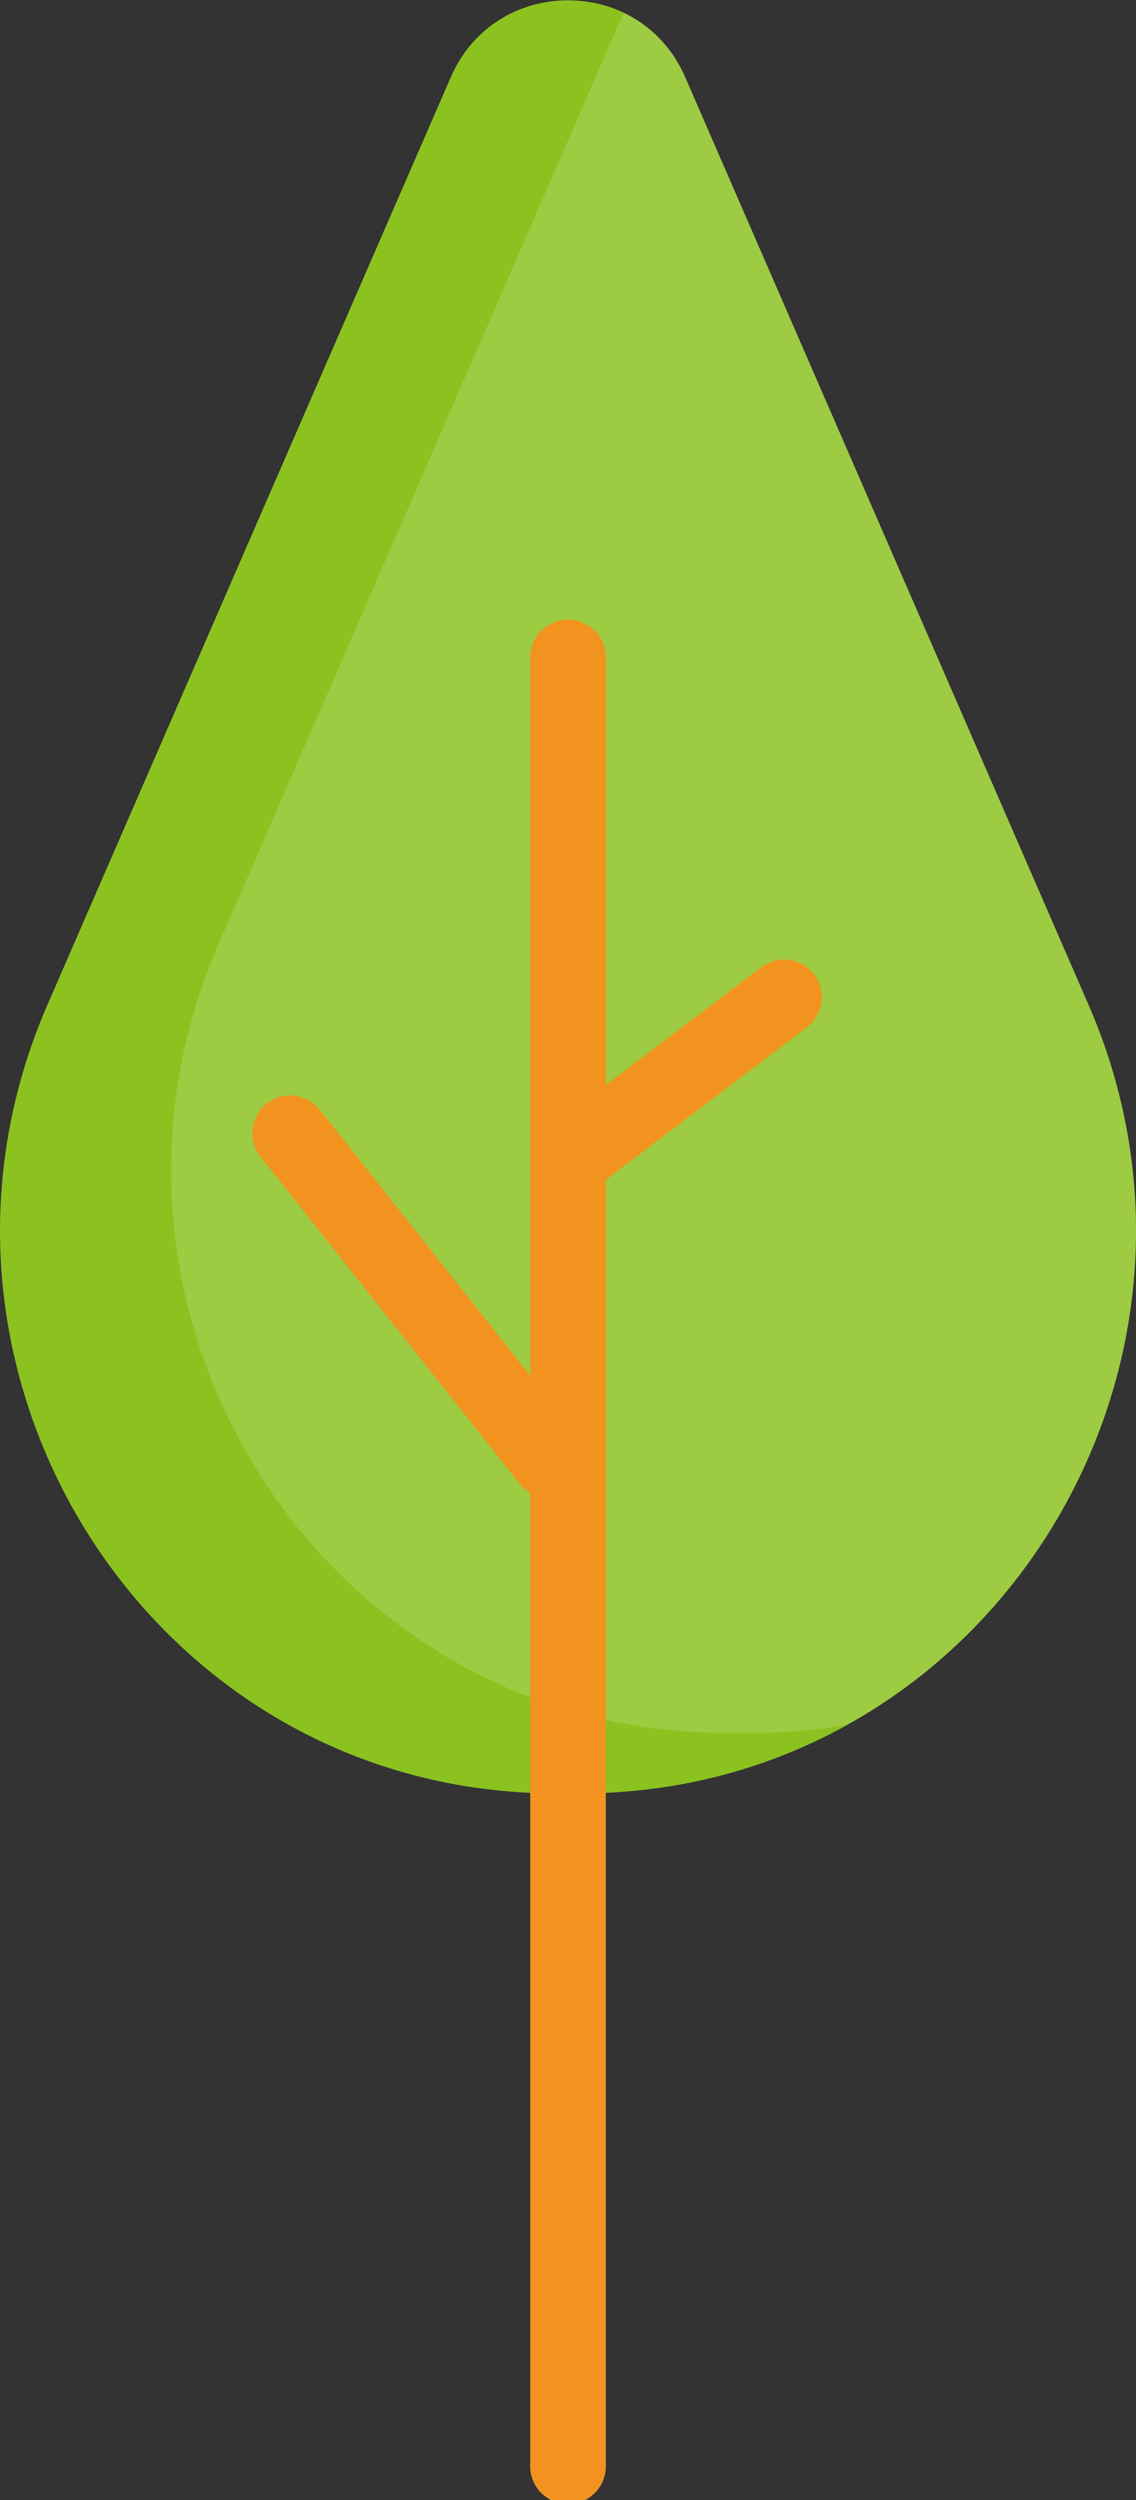
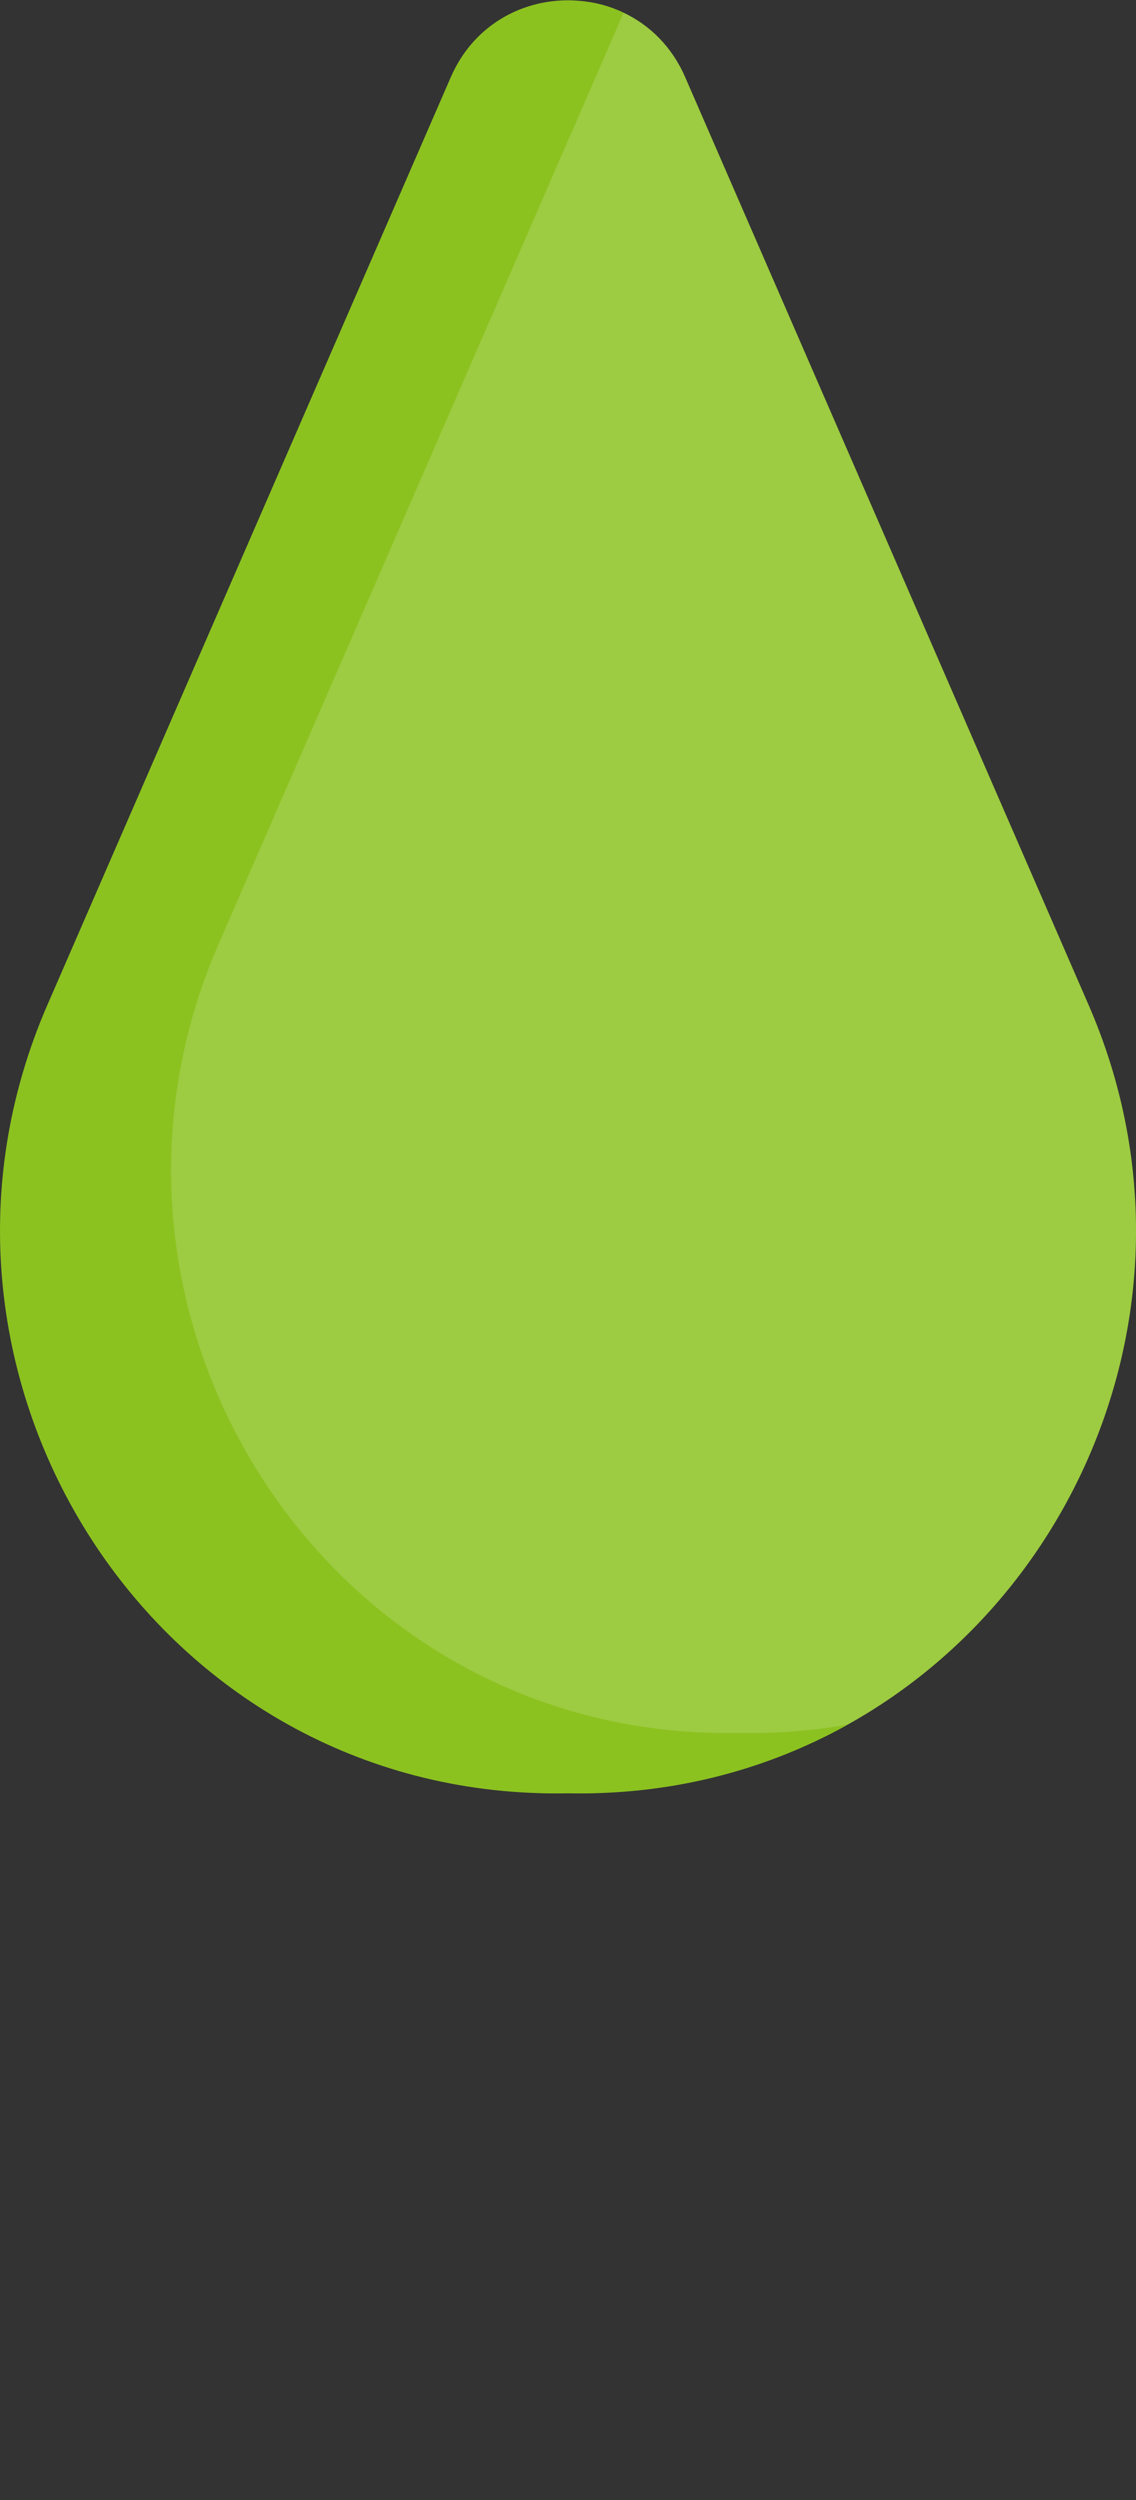
<svg xmlns="http://www.w3.org/2000/svg" x="0px" y="0px" width="90.939px" height="200px" viewBox="0 0 90.939 200" xml:space="preserve">
  <rect x="0" y="0" width="90.939" height="200" fill="#333333" stroke="none" />
  <path fill="#8CC220" d="M67.838,137.975c-0.113,0.063-0.214,0.125-0.329,0.19c-5.823,3.166-12.491,5.077-19.768,5.284   c-0.463,0.019-0.935,0.019-1.398,0.019c-0.294,0-0.585,0-0.873-0.009c-0.291,0.009-0.575,0.009-0.866,0.009   c-0.464,0-0.943,0-1.407-0.019c-31.644-0.908-52.035-34.03-39.403-63.058L36.086,6.176c1.938-4.457,6.25-6.495,10.362-6.103   c1.2,0.1,2.385,0.416,3.475,0.944C51.996,2,53.785,3.722,54.851,6.176l32.292,74.215C96.825,102.625,87.127,127.258,67.838,137.975" />
  <path opacity="0.15" fill="#FFFFFF" d="M67.838,137.975c-2.081,0.362-4.214,0.58-6.402,0.646   c-0.466,0.019-0.94,0.019-1.404,0.019c-0.291,0-0.578,0-0.869-0.01c-0.286,0.01-0.577,0.01-0.871,0.01c-0.47,0-0.935,0-1.399-0.019   c-31.646-0.918-52.036-34.041-39.407-63.068L49.782,1.338c0.045-0.103,0.092-0.211,0.141-0.32C51.996,2,53.785,3.722,54.851,6.176   l32.292,74.215C96.825,102.625,87.127,127.258,67.838,137.975" />
-   <path fill="#F29320" d="M60.949,77.371l-12.452,9.432V52.591c0-1.667-1.351-3.02-3.031-3.02   c-1.66,0-3.021,1.353-3.021,3.02v57.457l-16.846-21.27c-1.047-1.31-2.949-1.531-4.249-0.49c-1.307,1.026-1.528,2.928-0.496,4.237   l20.764,26.2c0.241,0.301,0.524,0.549,0.827,0.721v77.861c0,1.662,1.36,3.01,3.031,3.01c1.67,0,3.021-1.348,3.021-3.01V94.382   l16.096-12.199c1.328-1.01,1.592-2.893,0.587-4.229C64.17,76.623,62.283,76.361,60.949,77.371" />
</svg>